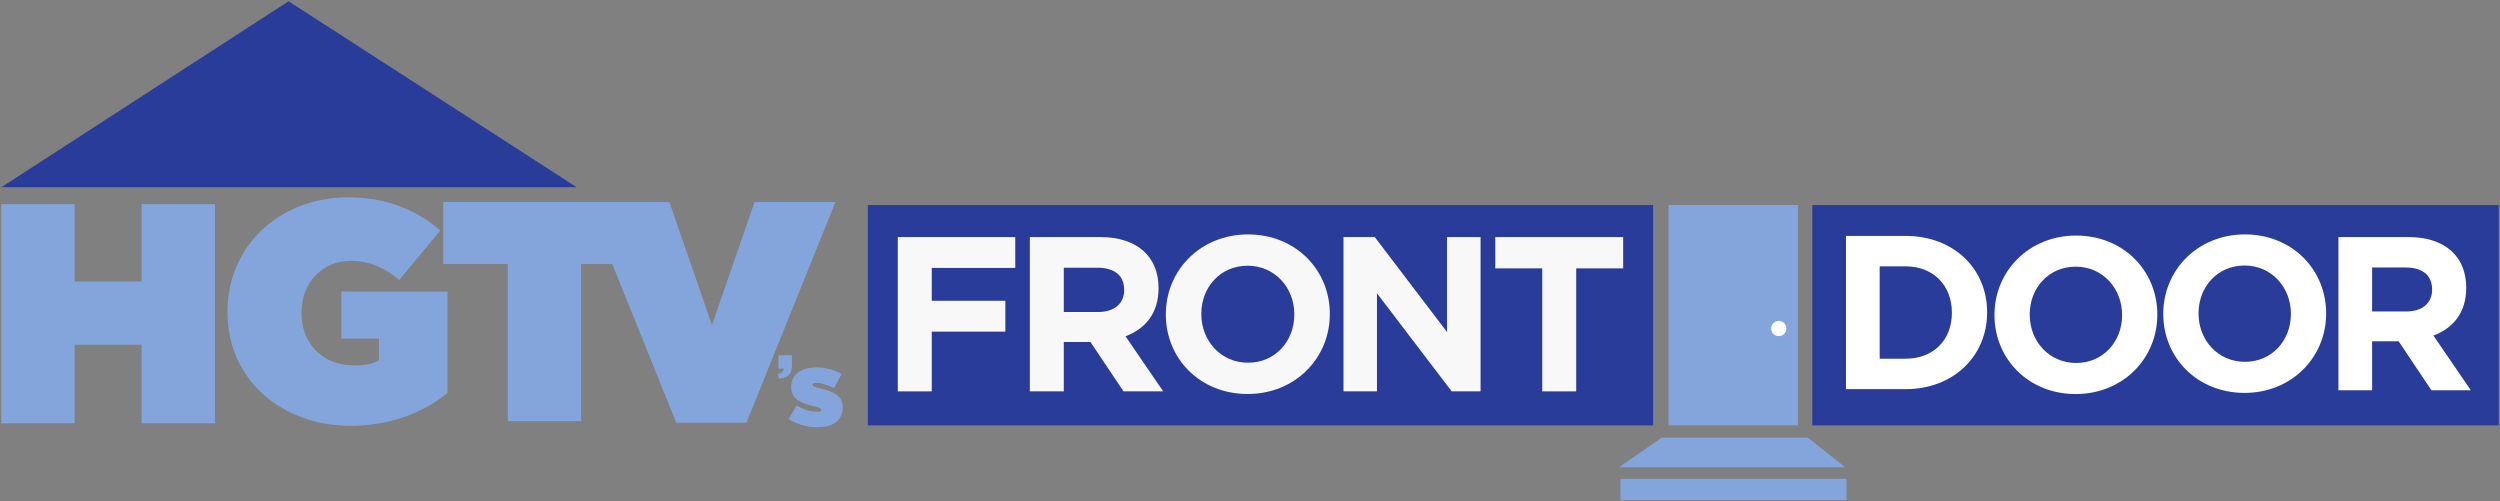
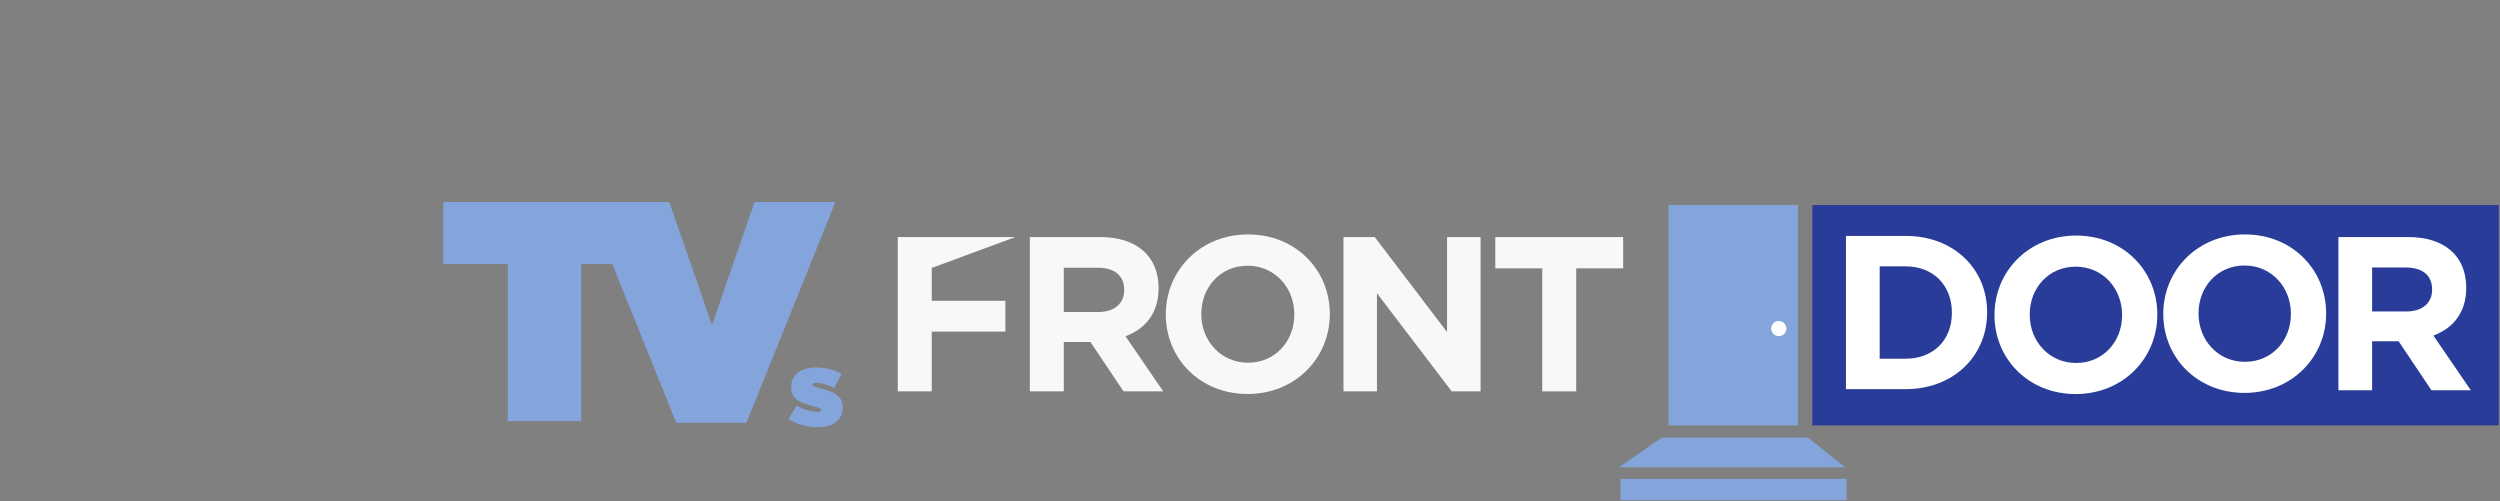
<svg xmlns="http://www.w3.org/2000/svg" xmlns:ns1="http://www.inkscape.org/namespaces/inkscape" xmlns:ns2="http://sodipodi.sourceforge.net/DTD/sodipodi-0.dtd" width="1000" height="200.572" id="svg7029" version="1.1" ns1:version="0.48.2 r9819" ns2:docname="New document 17">
  <rect width="100%" height="100%" fill="#808080" stroke="none" />
  <defs id="defs7031" />
  <ns2:namedview id="base" pagecolor="#ffffff" bordercolor="#666666" borderopacity="1.0" ns1:pageopacity="0.0" ns1:pageshadow="2" ns1:zoom="0.28676758" ns1:cx="647.53551" ns1:cy="-69.18036" ns1:document-units="px" ns1:current-layer="layer1" showgrid="false" fit-margin-left="0.5" fit-margin-top="0.5" fit-margin-bottom="0.5" fit-margin-right="0.5" ns1:window-width="1075" ns1:window-height="1038" ns1:window-x="835" ns1:window-y="-21" ns1:window-maximized="0" />
  <g ns1:label="Layer 1" ns1:groupmode="layer" id="layer1" transform="translate(161.747,-395.005)">
    <g id="g6765" transform="matrix(5.145,0,0,-5.145,-46.314,395.505)">
-       <path d="m 0,0 22.396,-14.458 -44.726,0 L 0,0 z" style="fill:#2a3c9a;fill-opacity:1;fill-rule:nonzero;stroke:none" id="path6767" ns1:connector-curvature="0" />
-     </g>
+       </g>
    <g id="g6769" transform="matrix(5.145,0,0,-5.145,-105.093,507.601)">
-       <path d="m 0,0 -5.213,0 0,6.012 -5.702,0 0,-17.038 5.702,0 0,6.11 5.213,0 0,-6.11 5.702,0 0,17.038 L 0,6.012 0,0 z" style="fill:#83a5dc;fill-opacity:1;fill-rule:nonzero;stroke:none" id="path6771" ns1:connector-curvature="0" />
-     </g>
+       </g>
    <g id="g6781" transform="matrix(5.145,0,0,-5.145,-25.23,530.406)">
-       <path d="m 0,0 2.923,0 0,-1.703 C 2.485,-1.948 1.948,-2.092 0.974,-2.092 c -2.388,0 -4.069,1.653 -4.069,4.064 l 0,0.049 c 0,2.311 1.608,4.016 3.826,4.016 1.413,0 2.655,-0.536 3.775,-1.485 l 3.193,3.844 c -1.853,1.606 -4.216,2.58 -7.14,2.58 -5.384,0 -9.406,-3.795 -9.406,-8.883 l 0,-0.05 c 0,-5.28 4.266,-8.832 9.578,-8.832 3.094,0 5.677,1.044 7.528,2.554 l 0,7.884 L 0,3.649 0,0 z" style="fill:#83a5dc;fill-opacity:1;fill-rule:nonzero;stroke:none" id="path6783" ns1:connector-curvature="0" />
-     </g>
+       </g>
    <g id="g6785" transform="matrix(5.145,0,0,-5.145,140.09,475.81)">
      <path d="M 0,0 -3.313,-9.565 -6.627,0 l -1.839,0 -4.544,0 -11.196,0 0,-4.82 5.019,0 0,-12.217 5.702,0 0,12.217 2.419,0 4.975,-12.34 5.458,0 L 6.286,0 0,0 z" style="fill:#83a5dc;fill-opacity:1;fill-rule:nonzero;stroke:none" id="path6787" ns1:connector-curvature="0" />
    </g>
    <g id="g6789" transform="matrix(5.145,0,0,-5.145,166.079,550.266)">
      <path d="m 0,0 c -0.447,0.114 -0.544,0.172 -0.544,0.261 l 0,0.016 c 0,0.088 0.08,0.138 0.26,0.138 C 0.089,0.415 0.657,0.261 1.128,0 L 1.713,1.097 C 1.177,1.422 0.454,1.608 -0.276,1.608 -1.43,1.608 -2.209,1.064 -2.209,0.091 l 0,-0.017 c 0,-0.917 0.69,-1.218 1.811,-1.494 0.446,-0.113 0.528,-0.17 0.528,-0.26 l 0,-0.017 c 0,-0.104 -0.089,-0.144 -0.268,-0.144 -0.503,0 -1.105,0.161 -1.641,0.494 l -0.625,-1.047 c 0.633,-0.423 1.413,-0.642 2.274,-0.642 1.202,0 1.924,0.56 1.924,1.526 l 0,0.016 C 1.794,-0.583 1.121,-0.275 0,0" style="fill:#83a5dc;fill-opacity:1;fill-rule:nonzero;stroke:none" id="path6791" ns1:connector-curvature="0" />
    </g>
    <g id="g6793" transform="matrix(5.145,0,0,-5.145,155.016,537.113)">
-       <path d="m 0,0 -1.047,0 0,-1.036 0.411,0 c 0,-0.231 -0.169,-0.367 -0.461,-0.402 l 0.082,-0.375 C -0.429,-1.785 0,-1.564 0,-0.824 L 0,0 z" style="fill:#83a5dc;fill-opacity:1;fill-rule:nonzero;stroke:none" id="path6795" ns1:connector-curvature="0" />
-     </g>
+       </g>
    <path d="m 557.411,565.171 -51.755,0 0,-88.148 51.755,0 0,88.148 z" style="fill:#83a5dc;fill-opacity:1;fill-rule:nonzero;stroke:none" id="path6797" ns1:connector-curvature="0" />
-     <path d="m 499.508,565.171 -314.127,0 0,-88.148 314.127,0 0,88.148 z" style="fill:#2a3c9a;fill-opacity:1;fill-rule:nonzero;stroke:none" id="path6799" ns1:connector-curvature="0" />
    <path d="m 837.753,565.171 -274.57,0 0,-88.148 274.57,0 0,88.148 z" style="fill:#2a3c9a;fill-opacity:1;fill-rule:nonzero;stroke:none" id="path6801" ns1:connector-curvature="0" />
    <g id="g6803" transform="matrix(5.145,0,0,-5.145,552.802,526.422)">
      <path d="m 0,0 c 0,-0.326 -0.266,-0.59 -0.591,-0.59 -0.326,0 -0.588,0.264 -0.588,0.59 0,0.325 0.262,0.591 0.588,0.591 C -0.266,0.591 0,0.325 0,0" style="fill:#ffffff;fill-opacity:1;fill-rule:nonzero;stroke:none" id="path6805" ns1:connector-curvature="0" />
    </g>
    <g id="g6807" transform="matrix(5.145,0,0,-5.145,576.345,581.91)">
      <path d="m 0,0 -17.577,0 3.299,2.303 11.379,0 L 0,0 z" style="fill:#83a5dc;fill-opacity:1;fill-rule:nonzero;stroke:none" id="path6809" ns1:connector-curvature="0" />
    </g>
    <path d="m 576.868,595.077 -90.433,0 0,-8.55 90.433,0 0,8.55 z" style="fill:#83a5dc;fill-opacity:1;fill-rule:nonzero;stroke:none" id="path6811" ns1:connector-curvature="0" />
    <g id="g6813" transform="matrix(5.145,0,0,-5.145,619.007,520.016)">
      <path d="m 0,0 c 0,2.111 -1.447,3.59 -3.59,3.59 l -2.024,0 0,-7.18 2.024,0 c 2.143,0 3.59,1.445 3.59,3.557 L 0,0 z m -3.59,-5.955 -4.645,0 0,11.911 4.645,0 c 3.743,0 6.329,-2.568 6.329,-5.922 L 2.739,0 c 0,-3.352 -2.586,-5.955 -6.329,-5.955" style="fill:#ffffff;fill-opacity:1;fill-rule:nonzero;stroke:none" id="path6815" ns1:connector-curvature="0" />
    </g>
    <g id="g6817" transform="matrix(5.145,0,0,-5.145,687.09,520.926)">
      <path d="m 0,0 c 0,2.042 -1.497,3.743 -3.609,3.743 -2.108,0 -3.572,-1.667 -3.572,-3.711 l 0,-0.032 c 0,-2.043 1.497,-3.745 3.608,-3.745 2.11,0 3.573,1.669 3.573,3.711 L 0,0 z m -3.609,-6.161 c -3.675,0 -6.311,2.74 -6.311,6.127 l 0,0.034 c 0,3.386 2.672,6.16 6.347,6.16 3.674,0 6.311,-2.74 6.311,-6.128 L 2.738,0 c 0,-3.386 -2.669,-6.161 -6.347,-6.161" style="fill:#ffffff;fill-opacity:1;fill-rule:nonzero;stroke:none" id="path6819" ns1:connector-curvature="0" />
    </g>
    <g id="g6821" transform="matrix(5.145,0,0,-5.145,754.614,520.466)">
      <path d="m 0,0 c 0,2.042 -1.498,3.743 -3.607,3.743 -2.11,0 -3.574,-1.668 -3.574,-3.711 l 0,-0.032 c 0,-2.043 1.496,-3.745 3.607,-3.745 2.111,0 3.574,1.667 3.574,3.711 L 0,0 z m -3.607,-6.161 c -3.677,0 -6.315,2.741 -6.315,6.127 l 0,0.034 c 0,3.386 2.674,6.16 6.348,6.16 3.677,0 6.313,-2.741 6.313,-6.128 L 2.739,0 c 0,-3.388 -2.672,-6.161 -6.346,-6.161" style="fill:#ffffff;fill-opacity:1;fill-rule:nonzero;stroke:none" id="path6823" ns1:connector-curvature="0" />
    </g>
    <g id="g6825" transform="matrix(5.145,0,0,-5.145,811.092,510.757)">
      <path d="m 0,0 c 0,1.124 -0.783,1.702 -2.06,1.702 l -2.604,0 0,-3.419 2.655,0 C -0.731,-1.717 0,-1.038 0,-0.034 L 0,0 z m -0.051,-7.844 -2.552,3.811 -2.061,0 0,-3.811 -2.618,0 0,11.911 5.444,0 c 2.807,0 4.491,-1.48 4.491,-3.93 l 0,-0.034 c 0,-1.922 -1.038,-3.13 -2.552,-3.693 l 2.91,-4.254 -3.062,0 z" style="fill:#ffffff;fill-opacity:1;fill-rule:nonzero;stroke:none" id="path6827" ns1:connector-curvature="0" />
    </g>
    <g id="g6829" transform="matrix(5.145,0,0,-5.145,210.951,502.178)">
-       <path d="m 0,0 0,-2.553 5.724,0 0,-2.399 -5.724,0 0,-4.644 -2.64,0 0,11.995 9.133,0 L 6.493,0 0,0 z" style="fill:#f8f8f8;fill-opacity:1;fill-rule:nonzero;stroke:none" id="path6831" ns1:connector-curvature="0" />
+       <path d="m 0,0 0,-2.553 5.724,0 0,-2.399 -5.724,0 0,-4.644 -2.64,0 0,11.995 9.133,0 z" style="fill:#f8f8f8;fill-opacity:1;fill-rule:nonzero;stroke:none" id="path6831" ns1:connector-curvature="0" />
    </g>
    <g id="g6833" transform="matrix(5.145,0,0,-5.145,287.923,510.907)">
      <path d="m 0,0 c 0,1.131 -0.789,1.714 -2.074,1.714 l -2.621,0 0,-3.444 2.673,0 C -0.736,-1.73 0,-1.046 0,-0.034 L 0,0 z m -0.051,-7.899 -2.57,3.837 -2.074,0 0,-3.837 -2.639,0 0,11.995 5.483,0 c 2.828,0 4.524,-1.491 4.524,-3.958 l 0,-0.034 c 0,-1.937 -1.045,-3.154 -2.57,-3.72 l 2.931,-4.283 -3.085,0 z" style="fill:#f8f8f8;fill-opacity:1;fill-rule:nonzero;stroke:none" id="path6835" ns1:connector-curvature="0" />
    </g>
    <g id="g6837" transform="matrix(5.145,0,0,-5.145,355.976,520.687)">
      <path d="M 0,0 C 0,2.055 -1.506,3.77 -3.631,3.77 -5.757,3.77 -7.23,2.09 -7.23,0.034 L -7.23,0 c 0,-2.056 1.508,-3.771 3.632,-3.771 2.125,0 3.598,1.68 3.598,3.737 L 0,0 z m -3.631,-6.204 c -3.702,0 -6.358,2.759 -6.358,6.17 l 0,0.034 c 0,3.41 2.692,6.203 6.391,6.203 3.704,0 6.358,-2.759 6.358,-6.169 L 2.76,0 c 0,-3.412 -2.691,-6.204 -6.391,-6.204" style="fill:#f8f8f8;fill-opacity:1;fill-rule:nonzero;stroke:none" id="path6839" ns1:connector-curvature="0" />
    </g>
    <g id="g6841" transform="matrix(5.145,0,0,-5.145,418.933,551.547)">
      <path d="m 0,0 -5.811,7.626 0,-7.626 -2.603,0 0,11.995 2.433,0 5.62,-7.386 0,7.386 2.606,0 L 2.245,0 0,0 z" style="fill:#f8f8f8;fill-opacity:1;fill-rule:nonzero;stroke:none" id="path6843" ns1:connector-curvature="0" />
    </g>
    <g id="g6845" transform="matrix(5.145,0,0,-5.145,468.737,502.351)">
      <path d="m 0,0 0,-9.563 -2.64,0 0,9.563 -3.65,0 0,2.433 9.94,0 L 3.65,0 0,0 z" style="fill:#f8f8f8;fill-opacity:1;fill-rule:nonzero;stroke:none" id="path6847" ns1:connector-curvature="0" />
    </g>
  </g>
</svg>